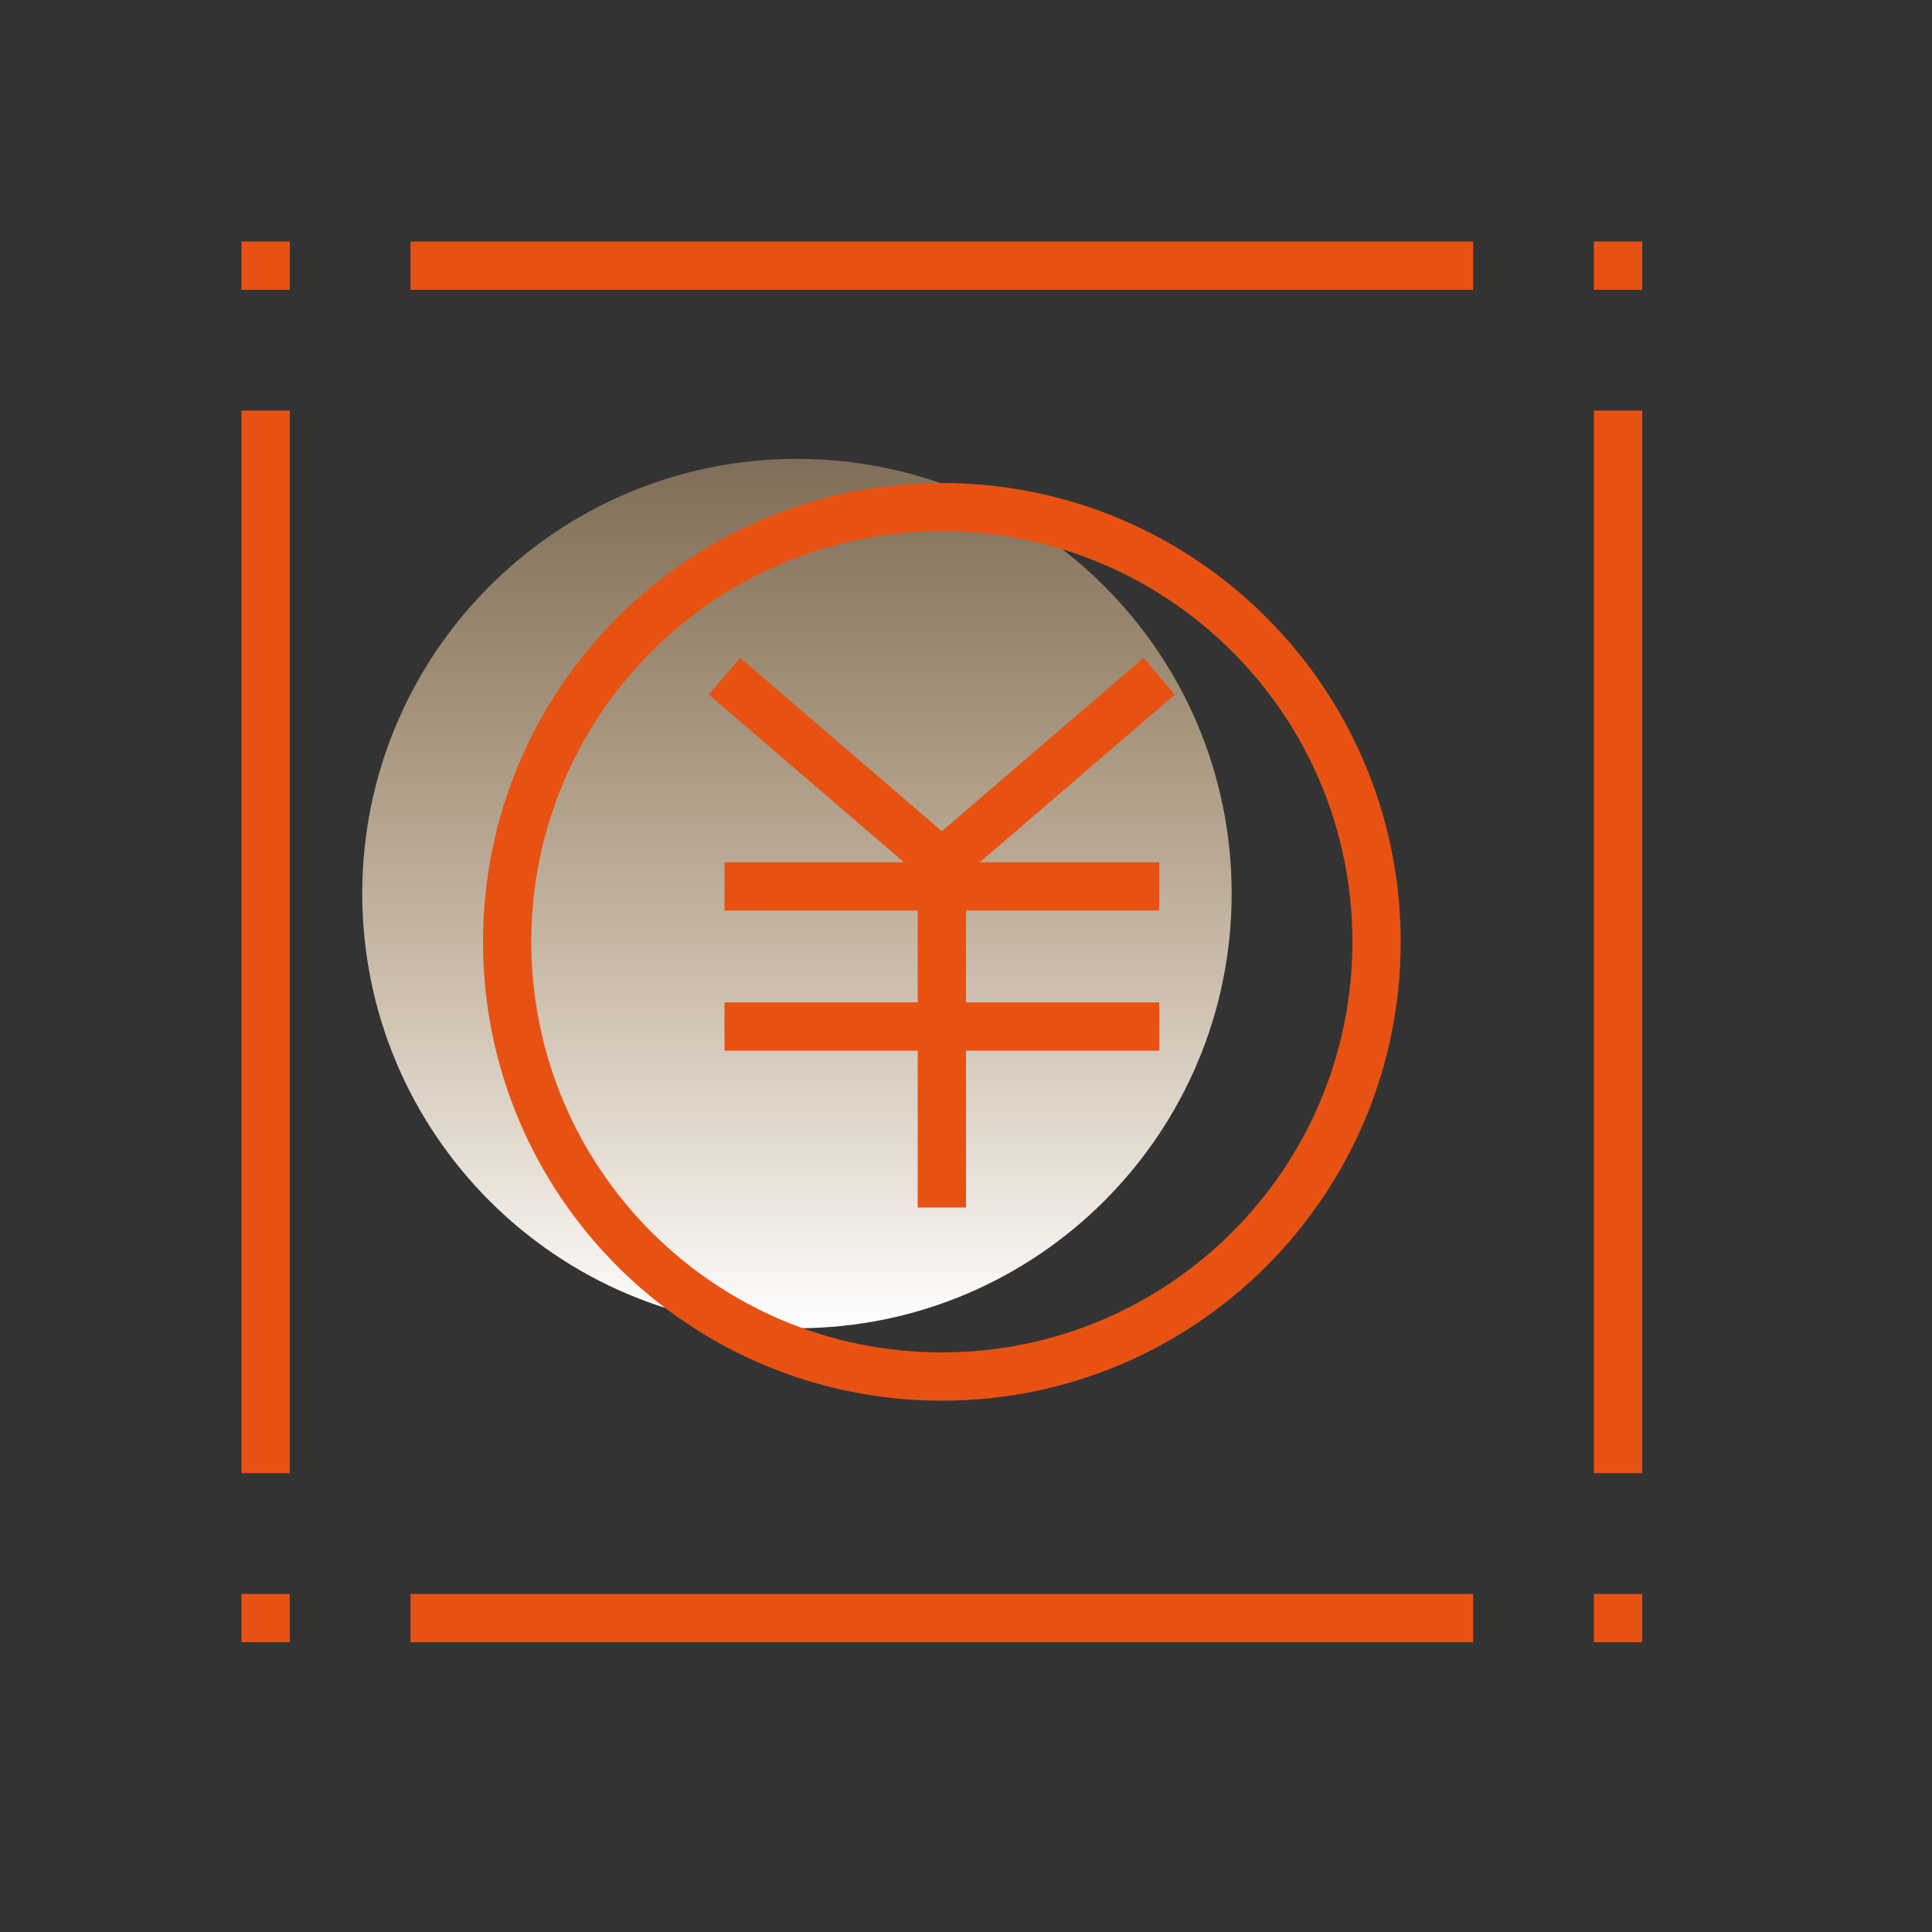
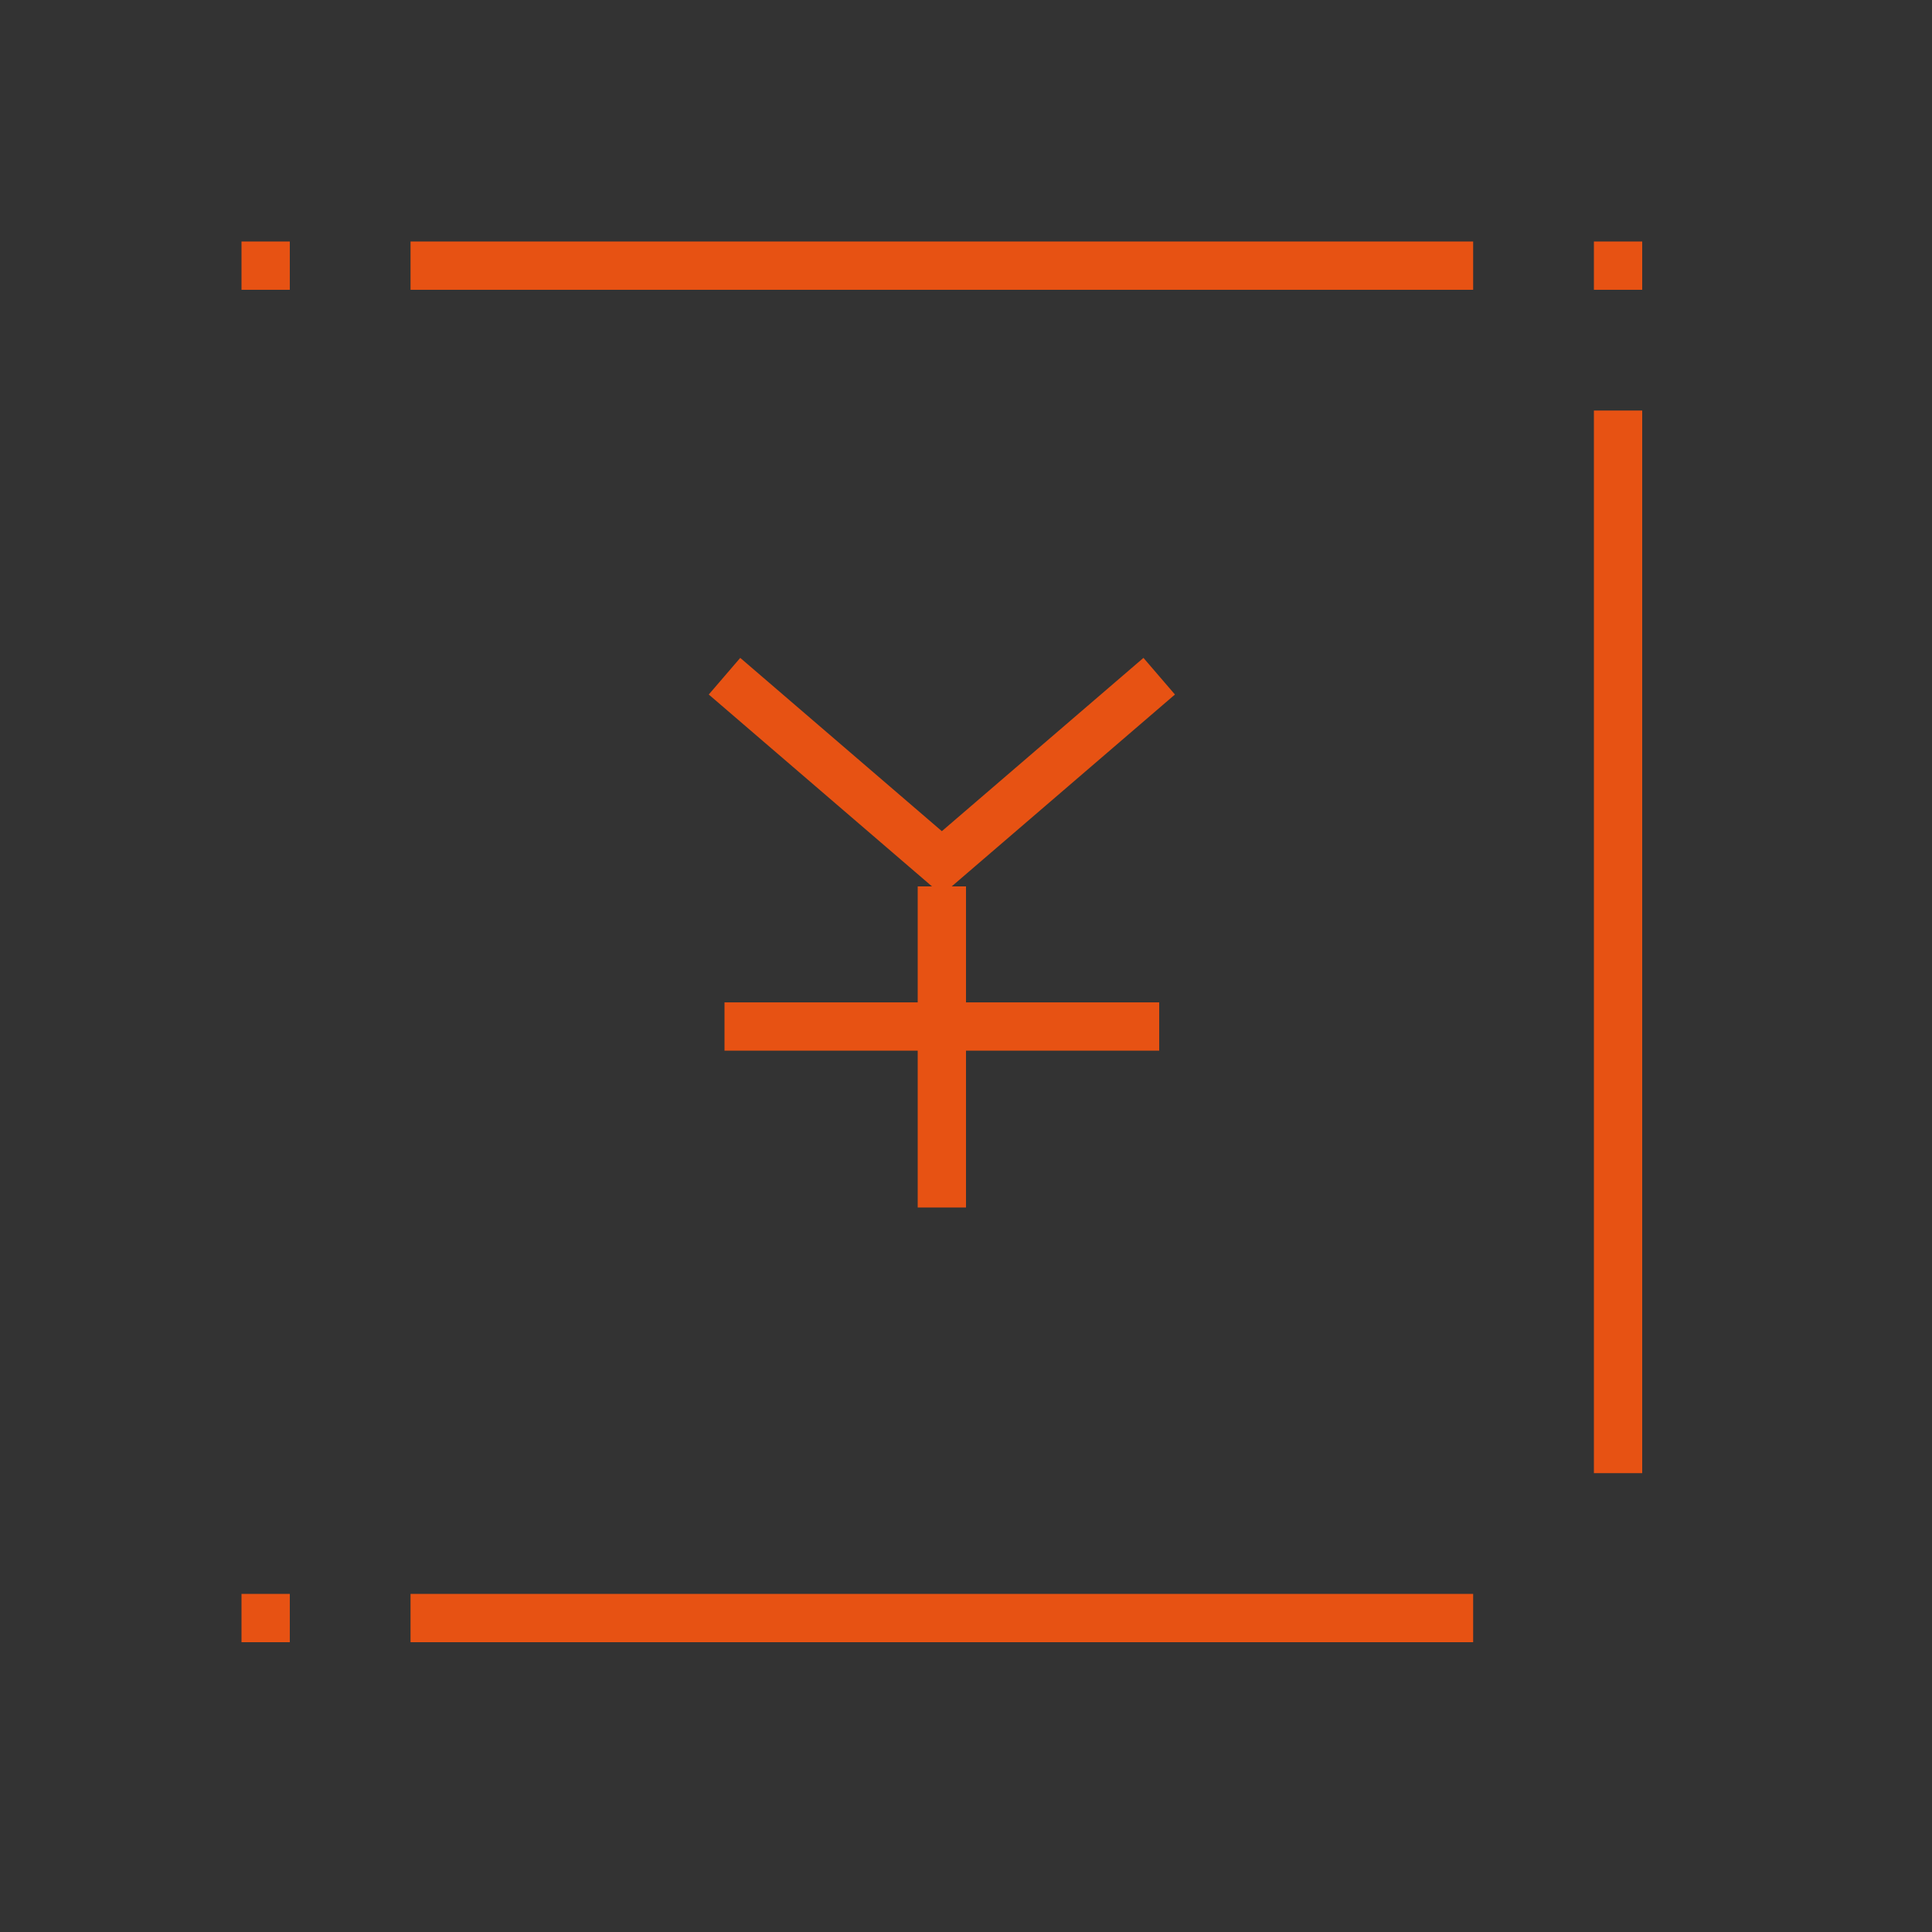
<svg xmlns="http://www.w3.org/2000/svg" width="40px" height="40px" viewBox="0 0 40 40" version="1.1">
  <rect x="0" y="0" width="40" height="40" fill="#333333" stroke="none" />
  <title>YHHYJJFA_YS_jrzqywgl</title>
  <desc>Created with Sketch.</desc>
  <defs>
    <linearGradient x1="50%" y1="0%" x2="50%" y2="100%" id="linearGradient-1">
      <stop stop-color="#FFD298" stop-opacity="0.37" offset="0%" />
      <stop stop-color="#FFFFFF" offset="100%" />
    </linearGradient>
  </defs>
  <g id="银行解决方案" stroke="none" stroke-width="1" fill="none" fill-rule="evenodd">
    <g transform="translate(-1000, -719)" id="方案优势">
      <g transform="translate(360, 617)">
        <g id="金融专区，业务隔离" transform="translate(640, 102)">
          <g id="Group-39-Copy">
            <g id="Page-1" transform="translate(5, 5)">
-               <path d="M20.5,13.5 C20.5,18.471 16.47,22.5 11.5,22.5 C6.529,22.5 2.5,18.471 2.5,13.5 C2.5,8.529 6.529,4.5 11.5,4.5 C16.47,4.5 20.5,8.529 20.5,13.5" id="Fill-1" fill="url(#linearGradient-1)" />
-               <path d="M0.5,25.5 L0.5,3.5" id="Stroke-3" stroke="#E75213" />
              <path d="M1,28.5 L0,28.5" id="Stroke-8" stroke="#E75213" />
-               <path d="M29,28.5 L28,28.5" id="Stroke-13" stroke="#E75213" />
              <path d="M29,0.5 L28,0.5" id="Stroke-16" stroke="#E75213" />
              <path d="M28.5,3.5 L28.5,25.5" id="Stroke-19" stroke="#E75213" />
              <path d="M1,0.5 L0,0.5" id="Stroke-11" stroke="#E75213" />
              <path d="M25.5,28.5 L3.5,28.5" id="Stroke-5" stroke="#E75213" />
              <path d="M3.5,0.5 L25.5,0.5" id="Stroke-22" stroke="#E75213" />
              <polyline id="Stroke-24" stroke="#E75213" points="19 9 14.5 12.868 10 9" />
-               <path d="M10,13.352 L19,13.352" id="Stroke-26" stroke="#E75213" />
              <path d="M10,16.253 L19,16.253" id="Stroke-28" stroke="#E75213" />
              <path d="M14.5,20 L14.5,13.352" id="Stroke-30" stroke="#E75213" />
-               <path d="M23.5,14.5 C23.5,19.471 19.47,23.5 14.5,23.5 C9.529,23.5 5.5,19.471 5.5,14.5 C5.5,9.529 9.529,5.5 14.5,5.5 C19.47,5.5 23.5,9.529 23.5,14.5 Z" id="Stroke-32" stroke="#E75213" />
            </g>
          </g>
        </g>
      </g>
    </g>
  </g>
</svg>